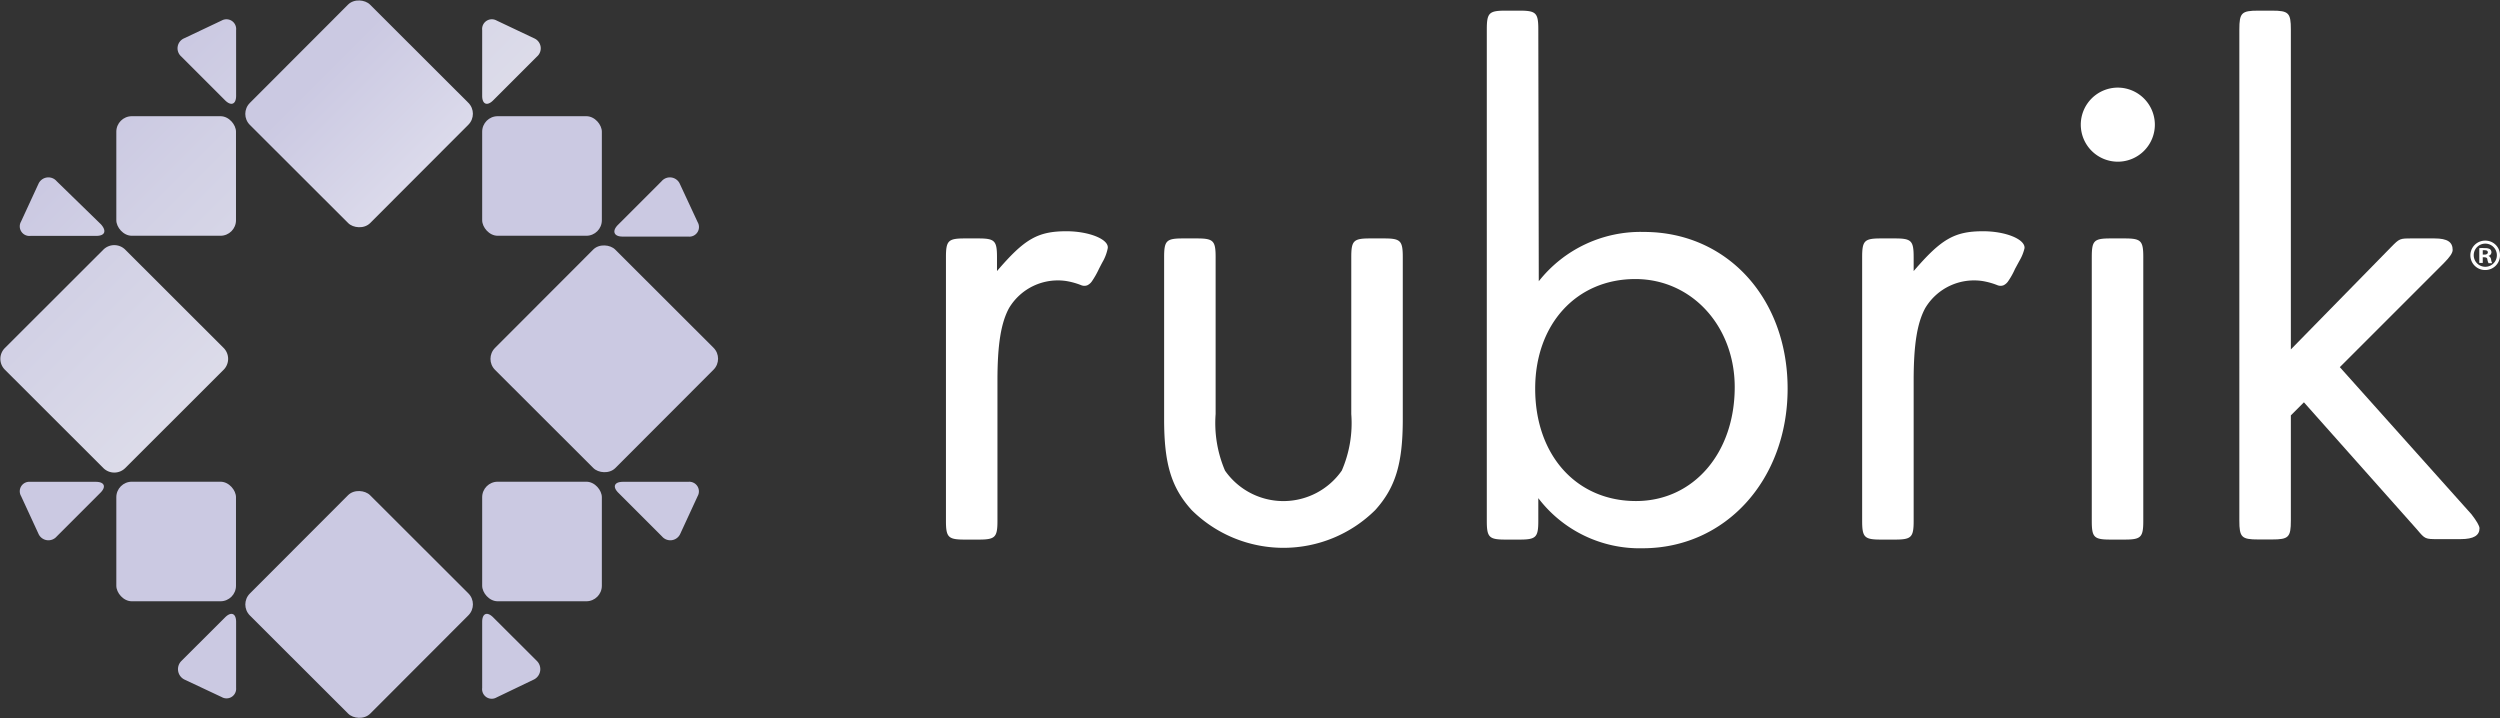
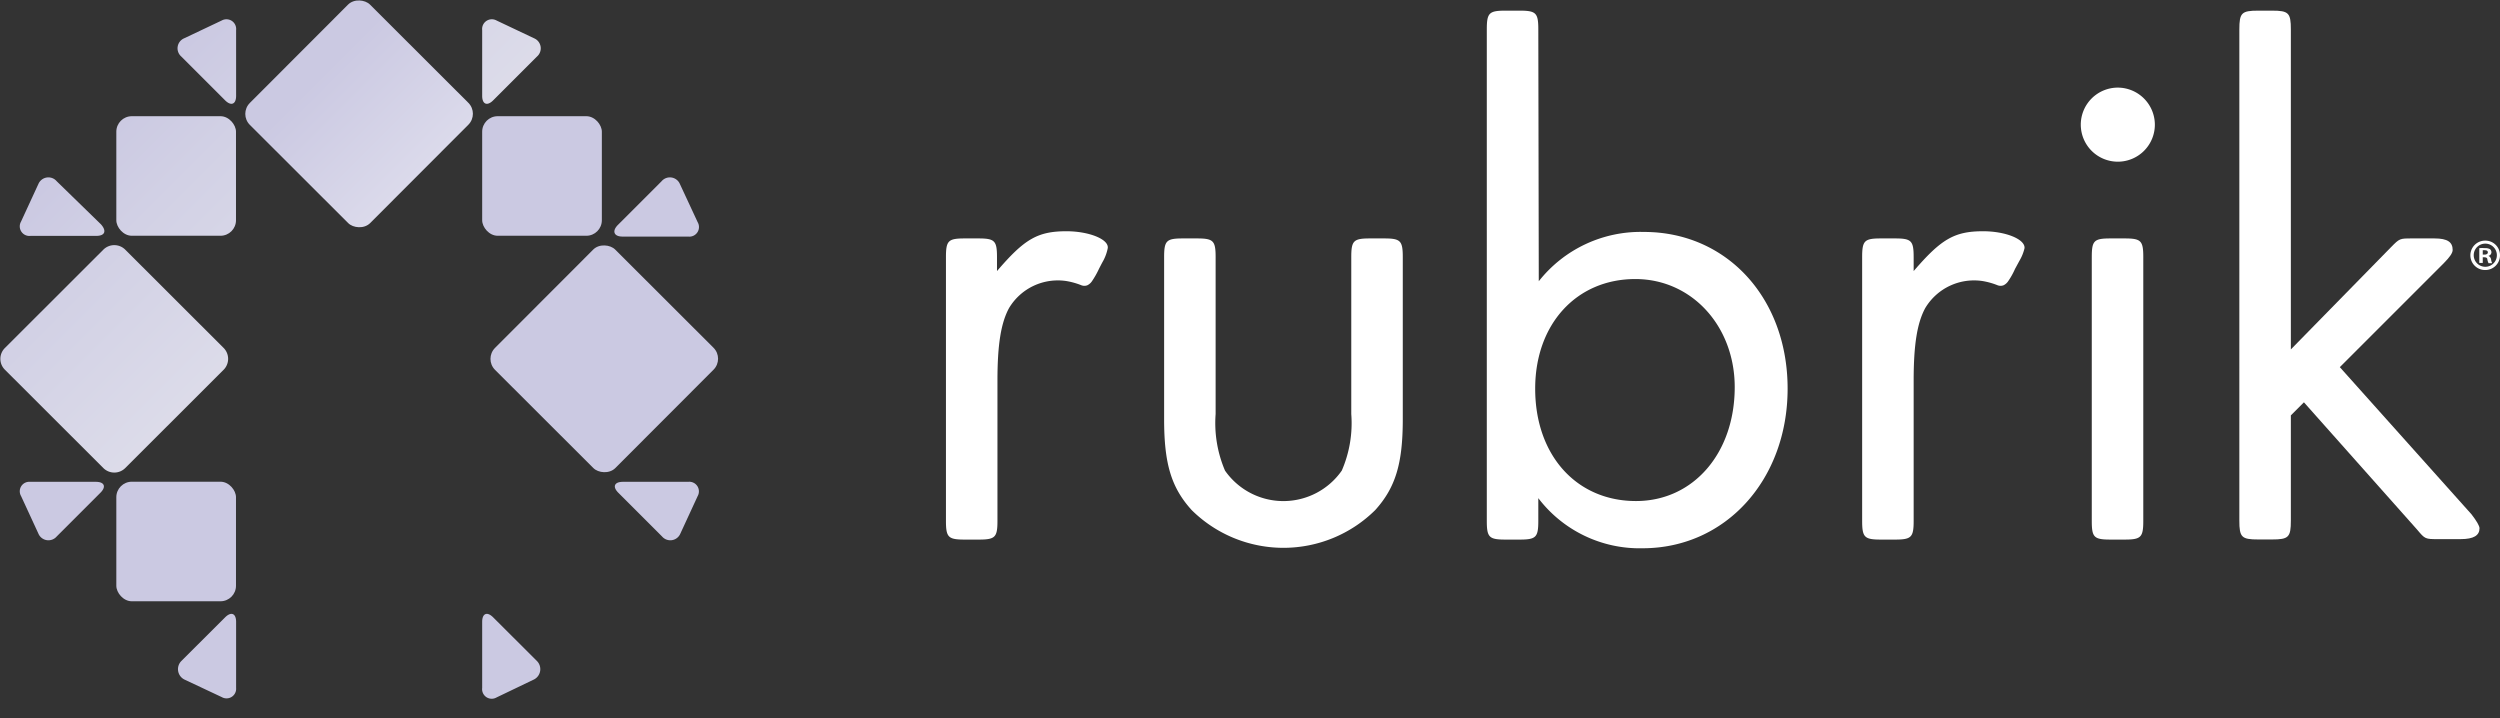
<svg xmlns="http://www.w3.org/2000/svg" xmlns:xlink="http://www.w3.org/1999/xlink" id="Layer_1" data-name="Layer 1" viewBox="0 0 216 62.05">
  <rect x="0" y="0" width="216" height="62.05" fill="#333333" stroke="none" />
  <defs>
    <style>.cls-1{fill:url(#Unbenannter_Verlauf_109);}.cls-2{fill:#cbc9e2;}.cls-3{fill:url(#Unbenannter_Verlauf_122);}.cls-4{fill:url(#Unbenannter_Verlauf_96);}.cls-5{fill:url(#Unbenannter_Verlauf_87);}.cls-6{fill:url(#Unbenannter_Verlauf_101);}.cls-7{fill:url(#Unbenannter_Verlauf_13);}.cls-8{fill:#fff;}</style>
    <linearGradient id="Unbenannter_Verlauf_109" x1="22.62" y1="0.81" x2="65.01" y2="43.19" gradientTransform="translate(17.8 -20.16) rotate(45.04)" gradientUnits="userSpaceOnUse">
      <stop offset="0.17" stop-color="#cbc9e2" />
      <stop offset="0.42" stop-color="#dfdeed" />
      <stop offset="0.78" stop-color="#f6f6fa" />
      <stop offset="1" stop-color="#fff" />
    </linearGradient>
    <linearGradient id="Unbenannter_Verlauf_122" x1="30.99" y1="-7.57" x2="73.38" y2="34.82" gradientUnits="userSpaceOnUse">
      <stop offset="0" stop-color="#cbc9e2" />
      <stop offset="0.14" stop-color="#d2d1e5" />
      <stop offset="0.67" stop-color="#e9e9ef" />
      <stop offset="1" stop-color="#f2f2f2" />
    </linearGradient>
    <linearGradient id="Unbenannter_Verlauf_96" x1="4.78" y1="18.65" x2="47.16" y2="61.04" xlink:href="#Unbenannter_Verlauf_122" />
    <linearGradient id="Unbenannter_Verlauf_87" x1="9.85" y1="9.83" x2="52.23" y2="52.22" xlink:href="#Unbenannter_Verlauf_122" />
    <linearGradient id="Unbenannter_Verlauf_101" x1="19.28" y1="4.15" x2="61.67" y2="46.53" xlink:href="#Unbenannter_Verlauf_122" />
    <linearGradient id="Unbenannter_Verlauf_13" x1="1.44" y1="21.98" x2="43.83" y2="64.37" xlink:href="#Unbenannter_Verlauf_122" />
  </defs>
  <rect class="cls-1" x="25.86" y="4.05" width="14.69" height="14.69" rx="1.34" transform="translate(-0.5 25.28) rotate(-45.04)" />
-   <rect class="cls-2" x="25.87" y="46.44" width="14.69" height="14.69" rx="1.34" transform="translate(-30.5 37.72) rotate(-45.04)" />
  <rect class="cls-2" x="47.05" y="25.22" width="14.69" height="14.69" rx="1.34" transform="translate(-9.27 46.48) rotate(-45.04)" />
  <path class="cls-2" d="M22.58,55.29c0-.74-.43-.91-.95-.39l-3.78,3.77a1,1,0,0,0,.24,1.59l3.25,1.53A.83.83,0,0,0,22.58,61Z" transform="translate(-2.18 -1.56)" />
  <path class="cls-2" d="M48.33,60.26a1,1,0,0,0,.24-1.59L44.79,54.9c-.52-.52-.95-.35-.95.39V61a.83.83,0,0,0,1.24.82Z" transform="translate(-2.18 -1.56)" />
-   <rect class="cls-2" x="41.66" y="41.62" width="10.34" height="10.33" rx="1.34" />
  <path class="cls-2" d="M60.92,17.45a.94.94,0,0,0-1.58-.23L55.56,21c-.52.53-.34,1,.4,1h5.68a.83.83,0,0,0,.82-1.24Z" transform="translate(-2.18 -1.56)" />
  <path class="cls-3" d="M48.57,6.45a.94.94,0,0,0-.24-1.58L45.08,3.33a.84.84,0,0,0-1.24.83V9.84c0,.73.43.91.95.39Z" transform="translate(-2.18 -1.56)" />
  <path class="cls-4" d="M7.08,17.22a.94.94,0,0,0-1.58.23L4,20.7a.83.83,0,0,0,.82,1.24h5.68c.74,0,.92-.42.4-1Z" transform="translate(-2.18 -1.56)" />
  <rect class="cls-5" x="10.05" y="10.04" width="10.34" height="10.33" rx="1.34" />
  <path class="cls-6" d="M22.58,4.16a.84.84,0,0,0-1.24-.83L18.09,4.87a.94.94,0,0,0-.24,1.58l3.78,3.78c.52.52.95.34.95-.39Z" transform="translate(-2.18 -1.56)" />
  <path class="cls-2" d="M62.46,44.42a.83.83,0,0,0-.82-1.23H56c-.74,0-.92.42-.4.94l3.78,3.78a.94.94,0,0,0,1.58-.24Z" transform="translate(-2.18 -1.56)" />
  <rect class="cls-2" x="10.05" y="41.62" width="10.34" height="10.33" rx="1.34" />
  <path class="cls-2" d="M10.86,44.13c.52-.52.34-.94-.4-.94H4.78A.82.82,0,0,0,4,44.42L5.5,47.67a.94.94,0,0,0,1.58.24Z" transform="translate(-2.18 -1.56)" />
  <rect class="cls-2" x="41.66" y="10.04" width="10.34" height="10.33" rx="1.34" />
  <path class="cls-7" d="M13,42a1.34,1.34,0,0,1-1.89,0l-8.5-8.49a1.32,1.32,0,0,1,0-1.89l8.5-8.49a1.34,1.34,0,0,1,1.89,0l8.5,8.49a1.34,1.34,0,0,1,0,1.89Z" transform="translate(-2.18 -1.56)" />
  <path class="cls-8" d="M173.52,21.54c-2.5,0-3.63.69-6,3.44V23.79c0-1.44-.19-1.63-1.63-1.63h-1.19c-1.44,0-1.63.19-1.63,1.63V46.55c0,1.44.19,1.63,1.63,1.63h1.19c1.44,0,1.63-.19,1.63-1.63V34.45c0-3.14.31-5,1-6.27a4.91,4.91,0,0,1,5-2.33,6.24,6.24,0,0,1,1.26.36.72.72,0,0,0,.5,0,1,1,0,0,0,.39-.33,6.47,6.47,0,0,0,.61-1.09l.38-.7A3.84,3.84,0,0,0,177.1,23C177.16,22.23,175.47,21.54,173.52,21.54Z" transform="translate(-2.18 -1.56)" />
  <path class="cls-8" d="M94.32,21.54c-2.51,0-3.64.69-6,3.44V23.79c0-1.44-.19-1.63-1.63-1.63H85.54c-1.44,0-1.63.19-1.63,1.63V46.55c0,1.44.19,1.63,1.63,1.63h1.19c1.44,0,1.63-.19,1.63-1.63V34.45c0-3.14.31-5,1-6.27a4.91,4.91,0,0,1,5-2.33,6.24,6.24,0,0,1,1.26.36.72.72,0,0,0,.5,0,1,1,0,0,0,.39-.33,7.3,7.3,0,0,0,.62-1.09c.12-.23.24-.47.37-.7A3.84,3.84,0,0,0,97.89,23C98,22.23,96.26,21.54,94.32,21.54Z" transform="translate(-2.18 -1.56)" />
  <path class="cls-8" d="M107.21,37.33a10.46,10.46,0,0,0,.81,4.89,6.15,6.15,0,0,0,10.09,0,10.31,10.31,0,0,0,.82-4.89V23.79c0-1.44.19-1.63,1.63-1.63h1.19c1.44,0,1.63.19,1.63,1.63v14c0,3.83-.63,5.9-2.38,7.84a11.27,11.27,0,0,1-15.86,0c-1.76-1.94-2.38-4-2.38-7.84v-14c0-1.44.19-1.63,1.63-1.63h1.19c1.44,0,1.63.19,1.63,1.63Z" transform="translate(-2.18 -1.56)" />
  <path class="cls-8" d="M135.13,25.86a11.2,11.2,0,0,1,9.09-4.26c7.15,0,12.41,5.7,12.41,13.54s-5.33,13.79-12.54,13.79a11,11,0,0,1-9-4.33v1.95c0,1.44-.19,1.63-1.63,1.63h-1.19c-1.44,0-1.63-.19-1.63-1.63V4.11c0-1.44.19-1.63,1.63-1.63h1.19c1.44,0,1.63.19,1.63,1.63Zm-.31,9.28c0,5.76,3.57,9.71,8.71,9.71,4.95,0,8.53-4.13,8.53-9.84,0-5.26-3.7-9.34-8.59-9.34C138.39,25.67,134.82,29.56,134.82,35.14Z" transform="translate(-2.18 -1.56)" />
  <path class="cls-8" d="M188.36,12.32a3.2,3.2,0,1,1-3.2-3.19A3.21,3.21,0,0,1,188.36,12.32Zm-1,34.23c0,1.44-.19,1.63-1.63,1.63h-1.19c-1.45,0-1.63-.19-1.63-1.63V23.79c0-1.44.18-1.63,1.63-1.63h1.19c1.44,0,1.63.19,1.63,1.63Z" transform="translate(-2.18 -1.56)" />
  <path class="cls-8" d="M208.76,22.92c.75-.76.75-.76,1.82-.76h1.94c1.13,0,1.57.32,1.57,1,0,.25-.25.62-.75,1.12l-9,9L215.72,46c.44.57.69,1,.69,1.2,0,.62-.5.94-1.63.94h-1.94c-1.13,0-1.13,0-1.82-.82l-9.78-11-1.13,1.13v9.09c0,1.44-.19,1.63-1.63,1.63h-1.19c-1.44,0-1.63-.19-1.63-1.63V4.11c0-1.44.19-1.63,1.63-1.63h1.19c1.44,0,1.63.19,1.63,1.63V31.75Z" transform="translate(-2.18 -1.56)" />
  <path class="cls-8" d="M218.18,23.61a1.27,1.27,0,0,1-1.29,1.28,1.27,1.27,0,1,1,0-2.54A1.26,1.26,0,0,1,218.18,23.61Zm-2.27,0a1,1,0,1,0,2,0,1,1,0,1,0-2,0Zm.78.67h-.3V23a2.91,2.91,0,0,1,.49,0,.82.82,0,0,1,.44.09.37.37,0,0,1,.12.28.34.34,0,0,1-.26.3h0a.39.39,0,0,1,.23.31,1.18,1.18,0,0,0,.09.32h-.31a1.24,1.24,0,0,1-.1-.31c0-.14-.1-.2-.27-.2h-.13Zm0-.72h.14c.16,0,.3-.06.3-.19s-.09-.19-.27-.19l-.17,0Z" transform="translate(-2.18 -1.56)" />
</svg>